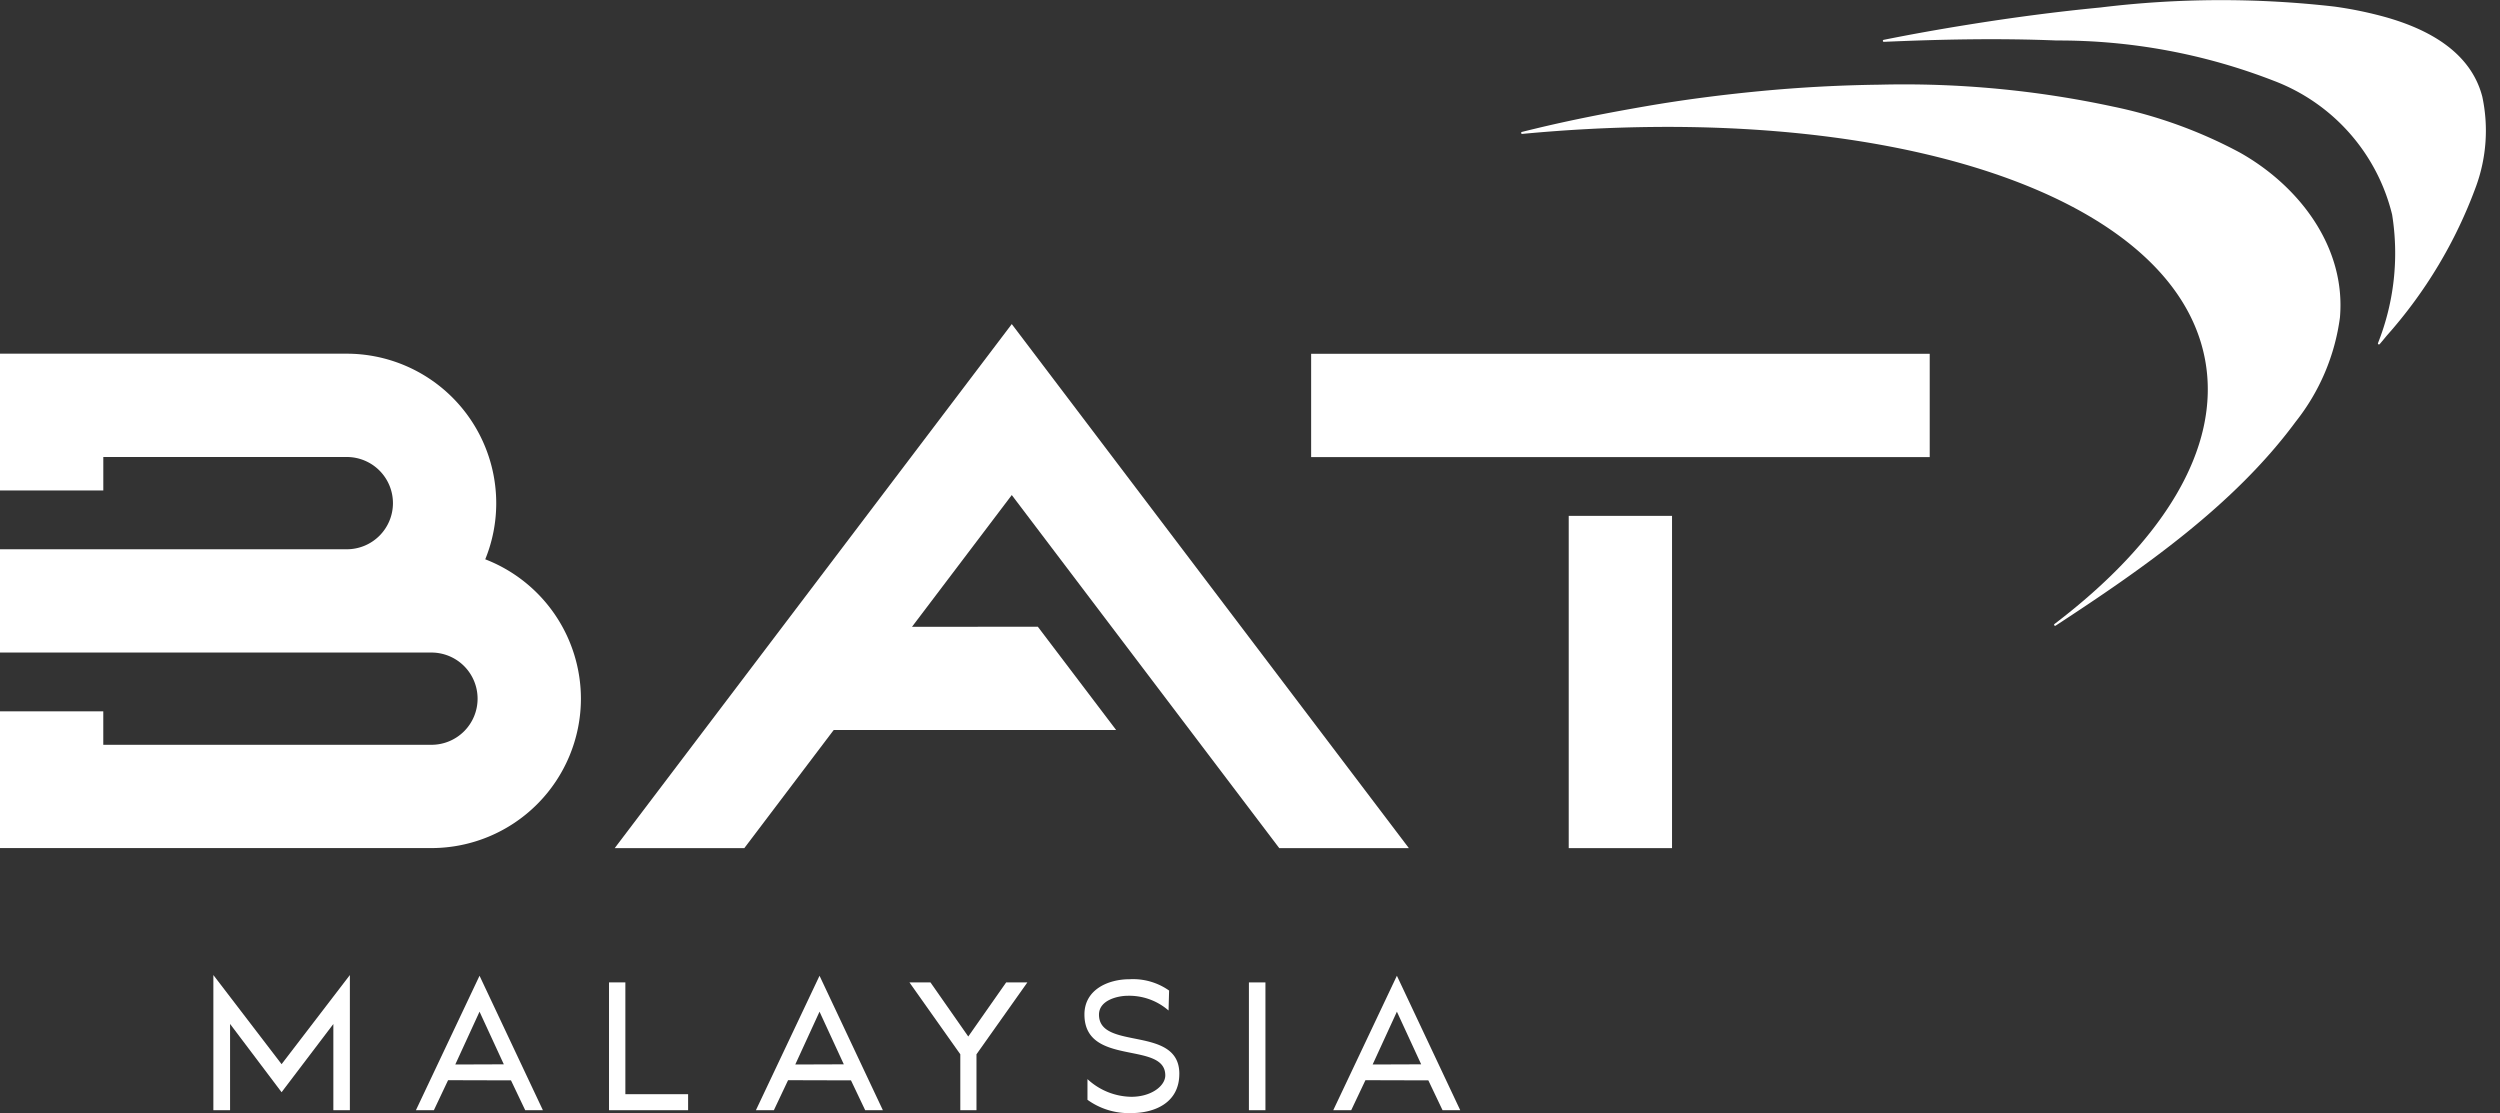
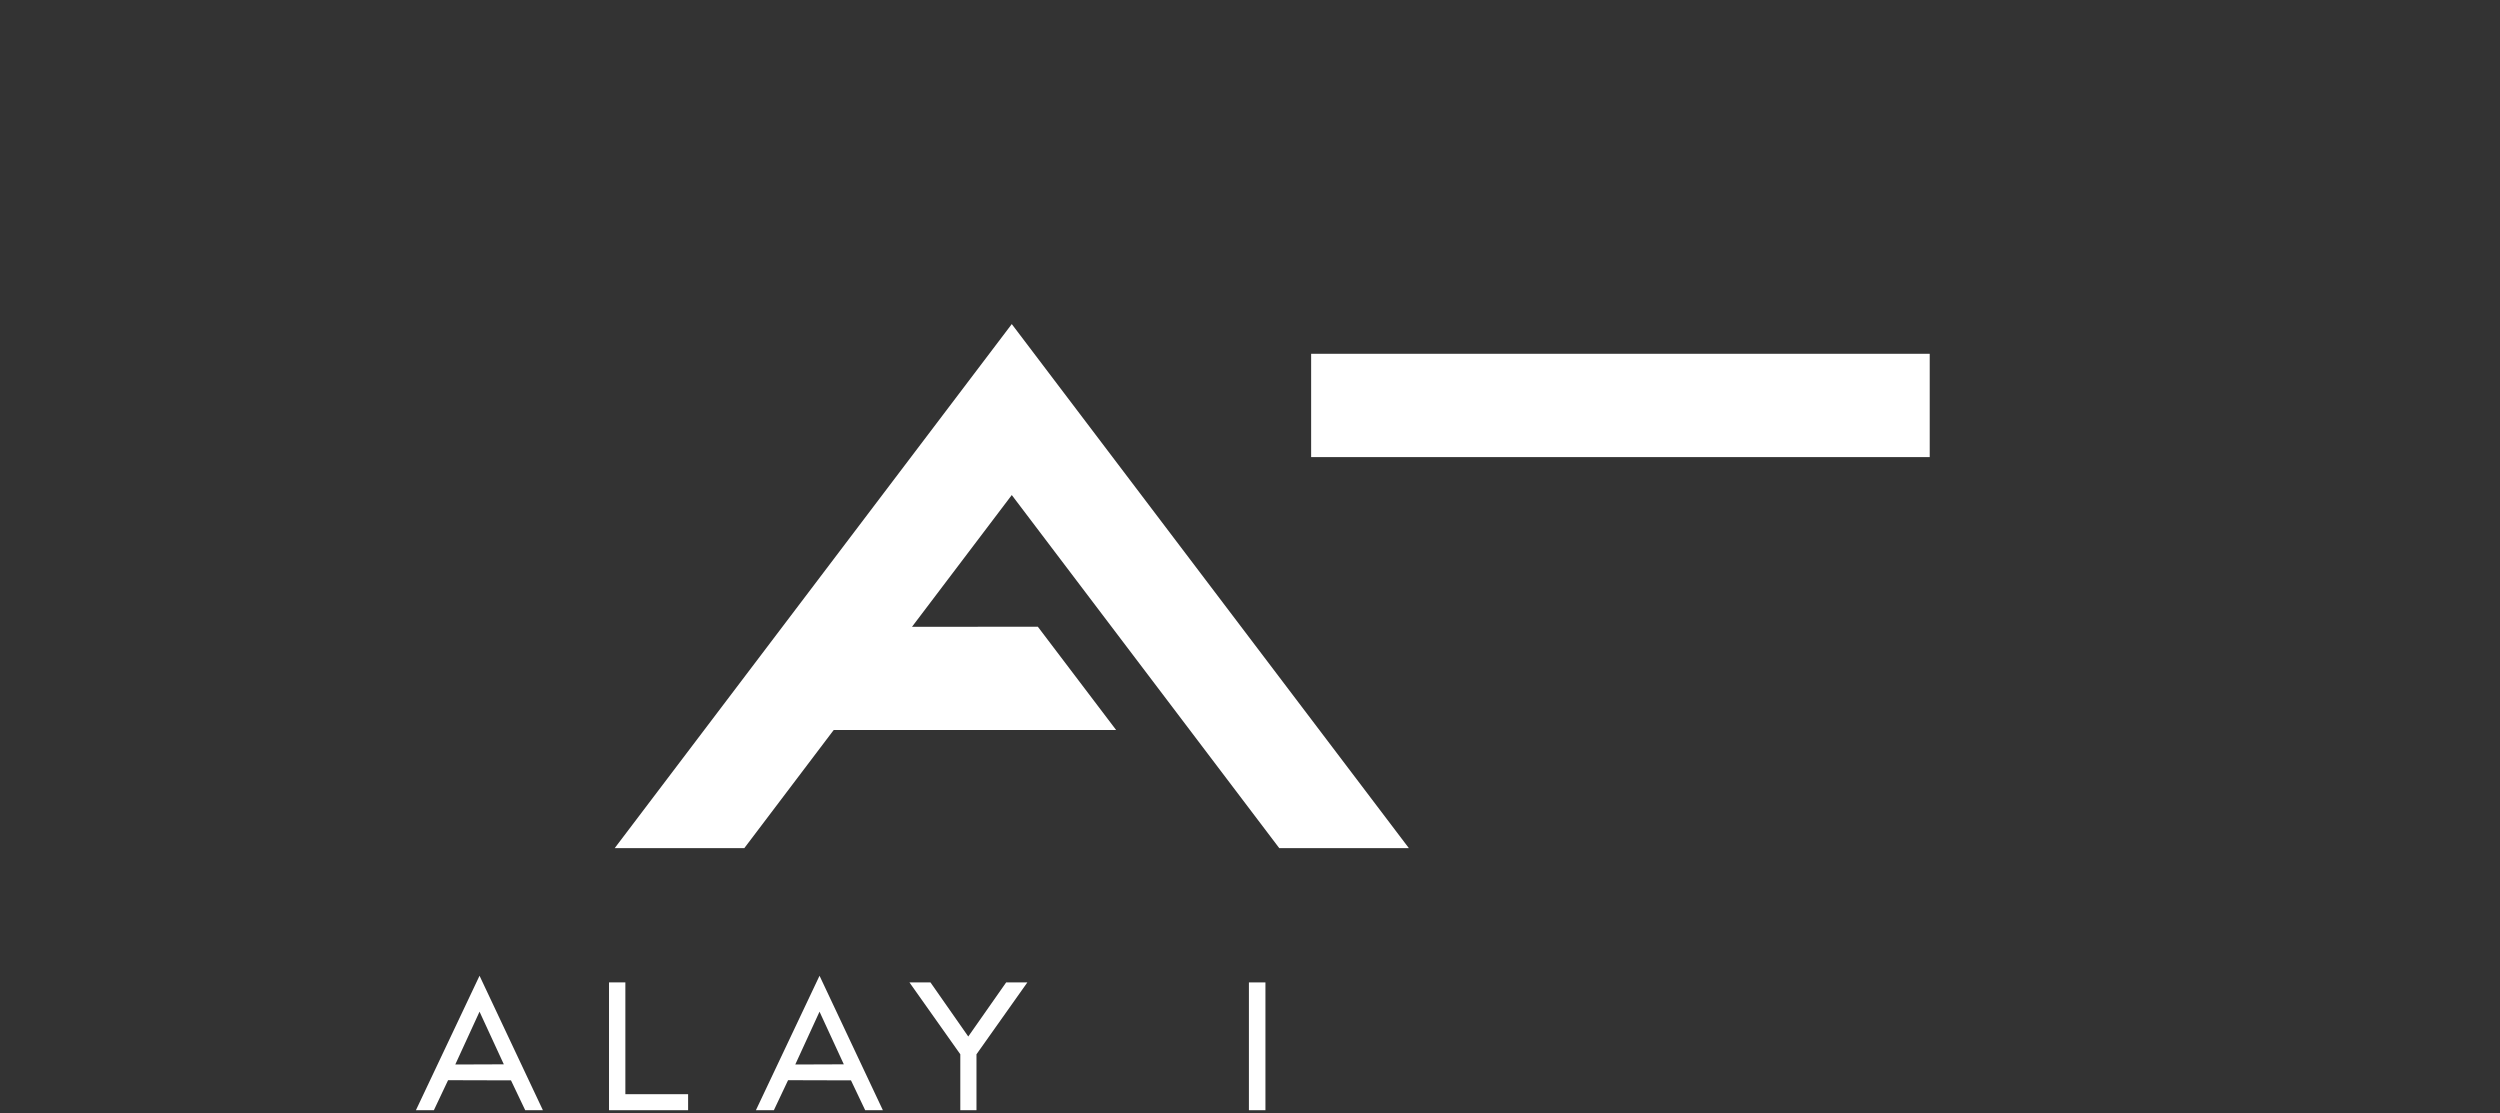
<svg xmlns="http://www.w3.org/2000/svg" width="98.95" height="44.055" viewBox="0 0 98.95 44.055">
  <rect x="0" y="0" width="98.95" height="44.055" fill="#333333" stroke="none" />
  <defs>
    <clipPath id="a">
-       <path d="M0-12.074H98.95V-56.129H0Z" transform="translate(0 56.129)" fill="#fff" />
-     </clipPath>
+       </clipPath>
  </defs>
  <g transform="translate(0 56.129)">
    <g transform="translate(0 -56.129)" clip-path="url(#a)">
      <g transform="translate(60.209 3.347)">
        <path d="M-.012-.535A.04.04,0,0,1-.025-.614C.132-.654.292-.693.451-.731c1.466-.356,2.946-.643,4.432-.9S7.9-2.085,9.409-2.229q2.352-.224,4.717-.254a39.323,39.323,0,0,1,9.244.867A18.562,18.562,0,0,1,28.382.2c2.342,1.314,4.21,3.733,3.968,6.53A8.415,8.415,0,0,1,30.6,10.854c-2.455,3.328-6.079,5.836-9.5,8.073a.04.04,0,0,1-.046-.066c4.293-3.265,6.592-6.956,5.963-10.43C25.805,1.757,14.206-1.88-.012-.535" transform="translate(0.056 2.488)" fill="#fff" />
      </g>
      <g transform="translate(74.518 0)">
        <path d="M-1.889-.439a23.477,23.477,0,0,1,8.6,1.6,7.589,7.589,0,0,1,4.669,5.291,9.651,9.651,0,0,1-.559,5.085.04.04,0,0,0,.069.039q.138-.161.273-.327a18.409,18.409,0,0,0,3.541-5.92,6.444,6.444,0,0,0,.246-3.542c-.46-1.786-2.163-2.68-3.825-3.15A15.45,15.45,0,0,0,9.1-1.781a39.392,39.392,0,0,0-9.262.035c-1.769.17-3.532.405-5.287.688-1.1.177-2.2.372-3.3.594a.04.04,0,0,0,.01.078c2.282-.1,4.569-.147,6.851-.053" transform="translate(8.782 2.042)" fill="#fff" />
      </g>
      <g transform="translate(0 13.999)">
-         <path d="M-5.263-2.23a5.871,5.871,0,0,0,.435-2.223,5.921,5.921,0,0,0-5.914-5.915H-24.469v5.413h4.089V-6.279h9.638A1.827,1.827,0,0,1-8.916-4.453a1.826,1.826,0,0,1-1.826,1.826H-24.469V1.461H-7.391A1.826,1.826,0,0,1-5.566,3.288,1.825,1.825,0,0,1-7.391,5.112H-20.381V3.788h-4.089V9.2H-7.391A5.922,5.922,0,0,0-1.476,3.288,5.924,5.924,0,0,0-5.263-2.23" transform="translate(24.469 10.368)" fill="#fff" />
-       </g>
+         </g>
    </g>
    <path d="M66.117-34.2H90.6v-4.089H66.117Z" transform="translate(-14.222 -3.837)" fill="#fff" />
-     <path d="M79.106-16.964h4.089V-30.115H79.106Z" transform="translate(-17.016 -5.596)" fill="#fff" />
    <g transform="translate(24.33 -43.302)">
      <path d="M-3.225-3.284.725-8.5,11.312,5.475h5.13L.725-15.267-14.991,5.475h5.13L-6.323.8H4.856l-3.1-4.089Z" transform="translate(14.991 15.267)" fill="#fff" />
    </g>
    <g transform="translate(8.45 -17.537)">
-       <path d="M-.739-.967l-2.7-3.528V.854h.661V-2.56L-.739.143l2.049-2.7V.854h.654V-4.495Z" transform="translate(3.434 4.495)" fill="#fff" />
-     </g>
+       </g>
    <g transform="translate(16.462 -17.509)">
      <path d="M0-1.458H.711l.562-1.188,2.49.007.563,1.181h.7L2.518-6.78Zm2.518-3.9.961,2.084-1.921.007Z" transform="translate(0 6.78)" fill="#fff" />
    </g>
    <g transform="translate(24.105 -17.246)">
      <path d="M0,0V5.059H3.13V4.425H.647V0Z" fill="#fff" />
    </g>
    <g transform="translate(29.919 -17.509)">
      <path d="M0-1.458H.711l.562-1.188,2.49.007.562,1.181h.7L2.518-6.78Zm2.518-3.9.961,2.084-1.921.007Z" transform="translate(0 6.78)" fill="#fff" />
    </g>
    <g transform="translate(35.996 -17.245)">
      <path d="M-1.049,0l-1.5,2.141L-4.045,0h-.832l2.013,2.845V5.058h.64V2.845L-.21,0Z" transform="translate(4.877)" fill="#fff" />
    </g>
    <g transform="translate(0 -56.129)" clip-path="url(#a)">
      <g transform="translate(42.921 38.763)">
        <path d="M-1.029-1.025C-1.029.106-1.983.526-2.936.526A2.794,2.794,0,0,1-4.664,0V-.819a2.6,2.6,0,0,0,1.735.7c.8,0,1.345-.435,1.345-.847,0-1.381-3.2-.327-3.2-2.412,0-.981.932-1.394,1.786-1.394a2.48,2.48,0,0,1,1.565.448l-.022.79a2.368,2.368,0,0,0-1.622-.583c-.356,0-1.131.157-1.131.747,0,1.436,3.18.405,3.18,2.34" transform="translate(4.785 4.767)" fill="#fff" />
      </g>
    </g>
    <path d="M62.979-1.531h.654V-6.589h-.654Z" transform="translate(-13.547 -10.656)" fill="#fff" />
    <g transform="translate(52.77 -17.509)">
-       <path d="M0-1.458H.711l.563-1.188,2.49.007.562,1.181h.7L2.519-6.78Zm2.519-3.9.961,2.084-1.921.007Z" transform="translate(0 6.78)" fill="#fff" />
-     </g>
+       </g>
  </g>
</svg>